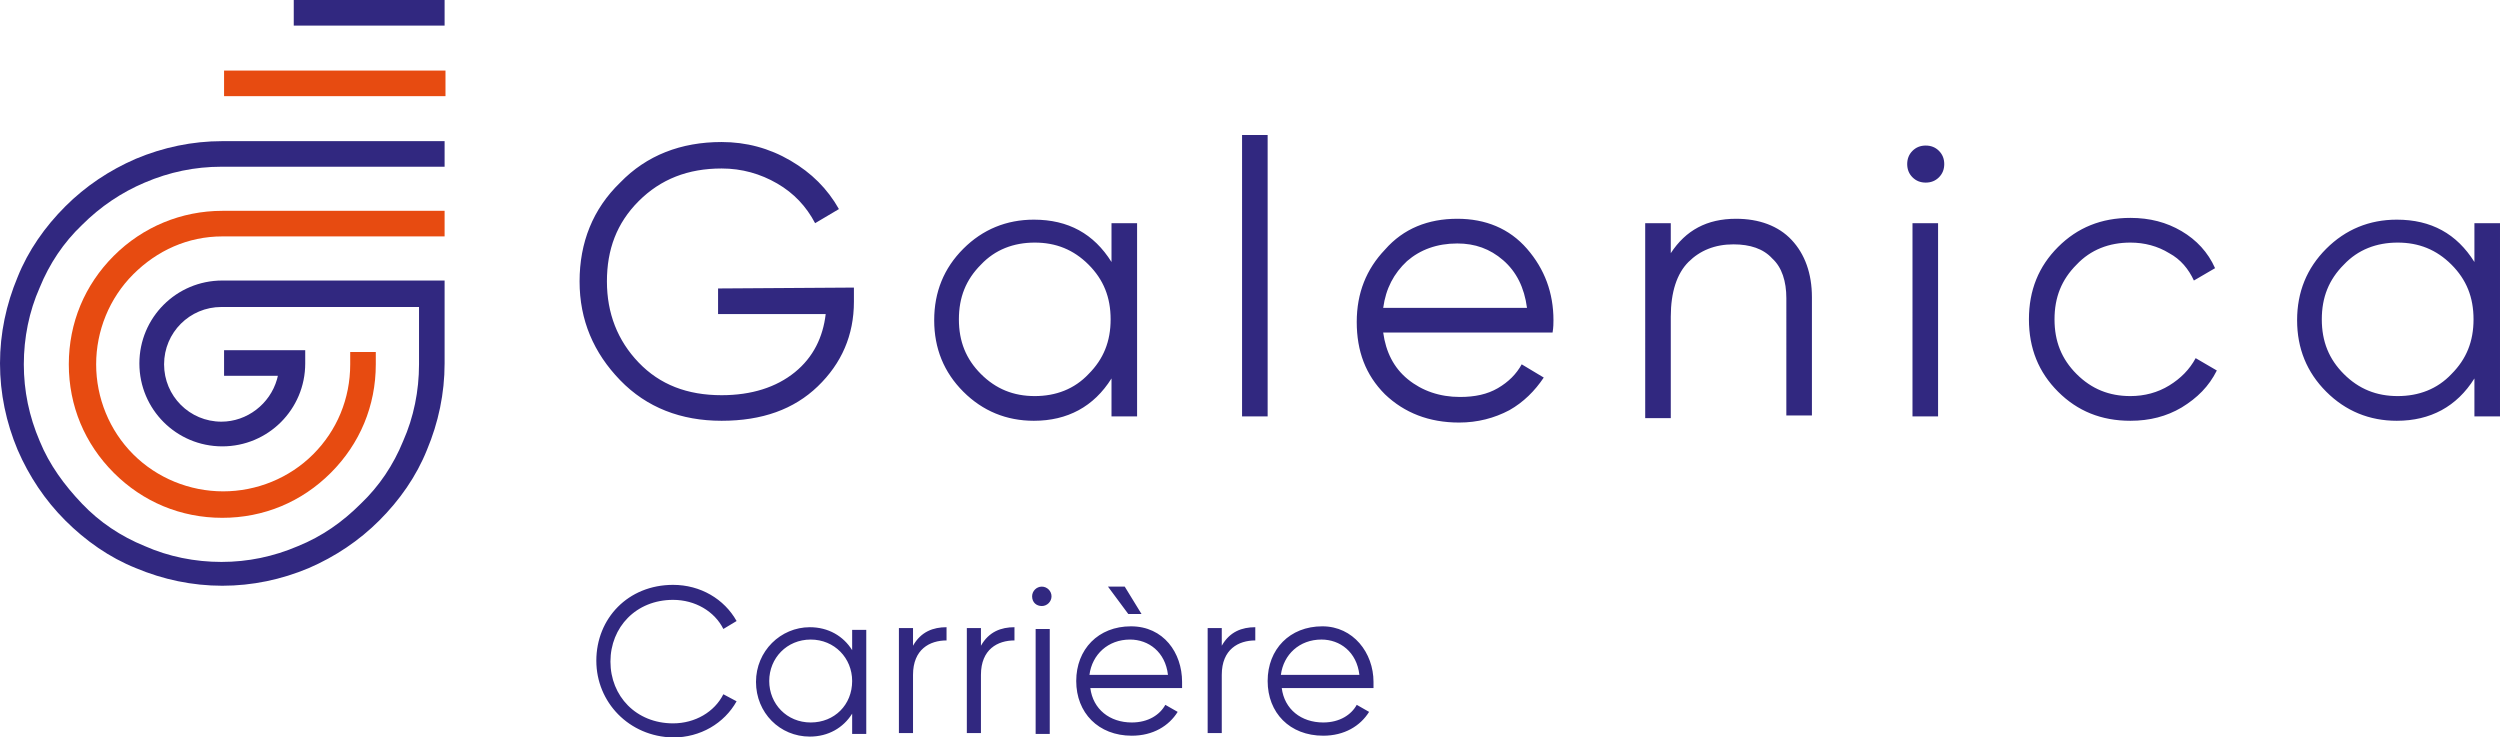
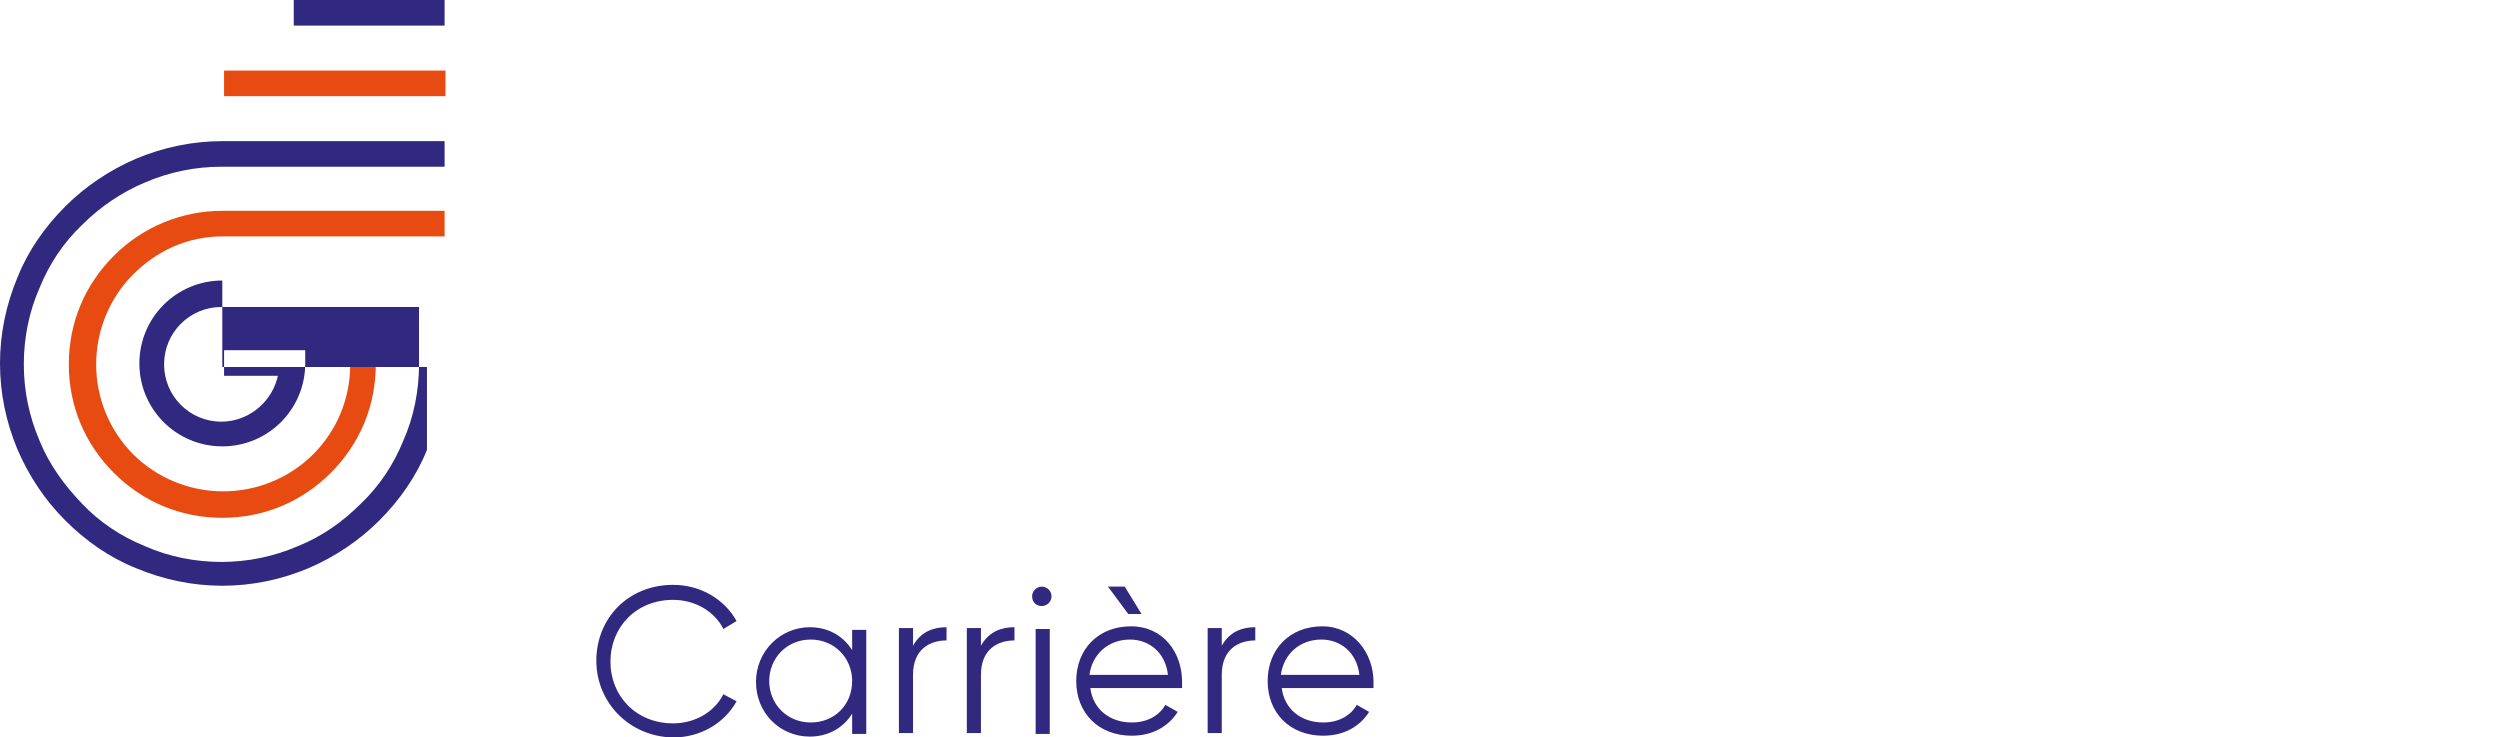
<svg xmlns="http://www.w3.org/2000/svg" id="a" viewBox="0 0 283.4 83.6">
  <defs>
    <style>.b{fill:#e74b11}.c{fill:#312880}</style>
  </defs>
-   <path class="c" d="M96.8 32.6v1.6c0 3.8-1.4 7-4.1 9.6-2.7 2.6-6.3 3.9-10.9 3.9s-8.5-1.5-11.5-4.6-4.6-6.8-4.6-11.2 1.5-8.2 4.6-11.2c3-3.1 6.9-4.6 11.5-4.6 2.8 0 5.4.7 7.8 2.1s4.2 3.2 5.5 5.5l-2.7 1.6c-1-1.9-2.4-3.4-4.3-4.5s-4-1.7-6.3-1.7c-3.8 0-6.9 1.2-9.4 3.7s-3.6 5.5-3.6 9.1 1.2 6.7 3.6 9.2 5.5 3.7 9.4 3.7c3.4 0 6.2-.9 8.3-2.6s3.2-4 3.5-6.6H81.4v-2.9l15.4-.1zm29.2-7.3h2.9v21.9H126v-4.3c-2 3.2-5 4.8-8.8 4.8-3.1 0-5.8-1.1-8-3.3-2.2-2.2-3.3-4.9-3.3-8.1s1.1-5.9 3.3-8.1c2.2-2.2 4.9-3.3 8-3.3 3.9 0 6.8 1.6 8.8 4.8v-4.4zm-14.8 17.1c1.7 1.7 3.7 2.5 6.1 2.5s4.5-.8 6.1-2.5c1.7-1.7 2.5-3.7 2.5-6.2s-.8-4.5-2.5-6.2-3.7-2.5-6.1-2.5-4.5.8-6.1 2.5c-1.7 1.7-2.5 3.7-2.5 6.2s.8 4.5 2.5 6.2zm29.6 4.8V15.3h2.9v31.9h-2.9zm24.4-22.4c3.2 0 5.9 1.1 7.9 3.4s3 5 3 8.1c0 .3 0 .8-.1 1.4h-19.2c.3 2.2 1.2 4 2.8 5.3s3.6 2 5.9 2c1.7 0 3.1-.3 4.3-1s2.1-1.6 2.7-2.7l2.5 1.5c-1 1.5-2.3 2.8-3.9 3.7-1.7.9-3.6 1.4-5.7 1.4-3.4 0-6.2-1.1-8.4-3.2-2.2-2.2-3.2-4.9-3.2-8.2s1.1-6 3.2-8.2c2.1-2.4 4.9-3.5 8.2-3.5zm0 2.8c-2.3 0-4.2.7-5.7 2-1.5 1.4-2.4 3.1-2.7 5.3h16.3c-.3-2.3-1.2-4.1-2.7-5.4s-3.2-1.9-5.2-1.9zm31.6-2.8c2.6 0 4.8.8 6.3 2.4 1.5 1.6 2.3 3.8 2.3 6.5v13.4h-2.9V33.8c0-1.9-.5-3.5-1.6-4.5-1-1.1-2.5-1.6-4.4-1.6-2.1 0-3.8.7-5.1 2s-2 3.4-2 6.2v11.5h-2.9V25.3h2.9v3.4c1.7-2.6 4.1-3.9 7.4-3.9zm23-4.7c-.4.4-.9.6-1.5.6s-1.1-.2-1.5-.6c-.4-.4-.6-.9-.6-1.5s.2-1.1.6-1.5c.4-.4.9-.6 1.5-.6s1.1.2 1.5.6.6.9.6 1.5-.2 1.1-.6 1.5zm-3 27.1V25.3h2.9v21.9h-2.9zm24.7.5c-3.3 0-6-1.1-8.2-3.3-2.2-2.2-3.3-4.9-3.3-8.2s1.1-6 3.3-8.2c2.2-2.2 4.9-3.3 8.2-3.3 2.2 0 4.1.5 5.8 1.5 1.7 1 3 2.4 3.8 4.2l-2.4 1.4c-.6-1.3-1.5-2.4-2.8-3.1-1.3-.8-2.8-1.2-4.4-1.2-2.4 0-4.5.8-6.1 2.5-1.7 1.7-2.5 3.7-2.5 6.2s.8 4.5 2.5 6.2 3.7 2.5 6.1 2.5c1.6 0 3.1-.4 4.4-1.2 1.3-.8 2.3-1.8 3-3.1l2.4 1.4c-.9 1.8-2.2 3.1-4 4.2-1.7 1-3.6 1.5-5.8 1.5zm39-22.4h2.9v21.9h-2.9v-4.3c-2 3.2-5 4.8-8.8 4.8-3.1 0-5.8-1.1-8-3.3-2.2-2.2-3.3-4.9-3.3-8.1s1.1-5.9 3.3-8.1c2.2-2.2 4.9-3.3 8-3.3 3.9 0 6.8 1.6 8.8 4.8v-4.4zm-14.8 17.1c1.7 1.7 3.7 2.5 6.1 2.5s4.5-.8 6.1-2.5c1.7-1.7 2.5-3.7 2.5-6.2s-.8-4.5-2.5-6.2-3.7-2.5-6.1-2.5-4.5.8-6.1 2.5c-1.7 1.7-2.5 3.7-2.5 6.2s.8 4.5 2.5 6.2z" />
  <path class="b" d="M25.2 26.8h25.2v-2.9H25.2c-4.6 0-9 1.8-12.3 5.1s-5.1 7.6-5.1 12.3 1.8 9 5.1 12.3 7.6 5.1 12.3 5.1 9-1.8 12.3-5.1c3.3-3.3 5.1-7.6 5.1-12.3v-1.4h-2.9v1.4c0 3.9-1.5 7.5-4.2 10.2s-6.4 4.2-10.2 4.2-7.5-1.5-10.2-4.2-4.2-6.4-4.2-10.2 1.5-7.5 4.2-10.2 6.2-4.3 10.1-4.3z" />
-   <path class="c" d="M25.2 31.8c-5.2 0-9.4 4.2-9.4 9.4s4.2 9.4 9.4 9.4 9.4-4.2 9.4-9.4v-1.5h-9.2v2.9h6.1l-.1.4c-.8 2.8-3.4 4.8-6.3 4.8-3.6 0-6.5-2.9-6.5-6.5s2.9-6.5 6.5-6.5h22.4v6.5c0 3-.6 6-1.8 8.7-1.1 2.7-2.7 5.1-4.8 7.1-2.1 2.1-4.4 3.7-7.1 4.8-2.8 1.2-5.7 1.8-8.7 1.8s-6-.6-8.7-1.8c-2.7-1.1-5.1-2.7-7.1-4.8S5.6 52.7 4.5 50c-1.2-2.8-1.8-5.7-1.8-8.7s.6-6 1.8-8.7c1.1-2.7 2.7-5.1 4.8-7.1 2.1-2.1 4.5-3.7 7.1-4.8 2.8-1.2 5.7-1.8 8.7-1.8h25.3V16H25.2c-3.4 0-6.7.7-9.8 2-3 1.3-5.7 3.1-8 5.4s-4.2 5-5.4 8c-1.3 3.1-2 6.4-2 9.8s.7 6.7 2 9.8c1.3 3 3.1 5.7 5.4 8s5 4.2 8 5.4c3.1 1.3 6.4 2 9.8 2s6.7-.7 9.8-2c3-1.3 5.7-3.1 8-5.4s4.2-5 5.4-8c1.3-3.1 2-6.4 2-9.8v-9.4H25.2z" />
+   <path class="c" d="M25.2 31.8c-5.2 0-9.4 4.2-9.4 9.4s4.2 9.4 9.4 9.4 9.4-4.2 9.4-9.4v-1.5h-9.2v2.9h6.1l-.1.4c-.8 2.8-3.4 4.8-6.3 4.8-3.6 0-6.5-2.9-6.5-6.5s2.9-6.5 6.5-6.5h22.4v6.5c0 3-.6 6-1.8 8.7-1.1 2.7-2.7 5.1-4.8 7.1-2.1 2.1-4.4 3.7-7.1 4.8-2.8 1.2-5.7 1.8-8.7 1.8s-6-.6-8.7-1.8c-2.7-1.1-5.1-2.7-7.1-4.8S5.6 52.7 4.5 50c-1.2-2.8-1.8-5.7-1.8-8.7s.6-6 1.8-8.7c1.1-2.7 2.7-5.1 4.8-7.1 2.1-2.1 4.5-3.7 7.1-4.8 2.8-1.2 5.7-1.8 8.7-1.8h25.3V16H25.2c-3.4 0-6.7.7-9.8 2-3 1.3-5.7 3.1-8 5.4s-4.2 5-5.4 8c-1.3 3.1-2 6.4-2 9.8s.7 6.7 2 9.8c1.3 3 3.1 5.7 5.4 8s5 4.2 8 5.4c3.1 1.3 6.4 2 9.8 2s6.7-.7 9.8-2c3-1.3 5.7-3.1 8-5.4s4.2-5 5.4-8v-9.4H25.2z" />
  <path class="b" d="M25.4 8h25.1v2.9H25.4V8z" />
  <path class="c" d="M33.3 0h17.1v2.9H33.3V0zm34.3 74.9c0-4.8 3.6-8.6 8.7-8.6 3.1 0 5.8 1.6 7.2 4.1l-1.5.9c-1-2-3.2-3.3-5.7-3.3-4.2 0-7.1 3.1-7.1 7s2.9 7 7.1 7c2.5 0 4.7-1.3 5.7-3.3l1.5.8c-1.4 2.5-4.1 4.1-7.2 4.1-5-.1-8.7-4-8.7-8.7zm30.6-3.6v11.9h-1.6v-2.3c-1 1.6-2.7 2.6-4.8 2.6-3.4 0-6.1-2.7-6.1-6.2s2.8-6.2 6.1-6.2c2.1 0 3.8 1 4.8 2.6v-2.3h1.6v-.1zm-1.6 5.9c0-2.6-2-4.7-4.7-4.7s-4.7 2.1-4.7 4.7 2 4.7 4.7 4.7 4.7-2 4.7-4.7zm10.7-6.1v1.5c-1.9 0-3.8 1-3.8 3.9v6.6h-1.6V71.2h1.6v2c.9-1.6 2.3-2.1 3.8-2.1zm7.7 0v1.5c-1.9 0-3.8 1-3.8 3.9v6.6h-1.6V71.2h1.6v2c.9-1.6 2.3-2.1 3.8-2.1zm2-3.5c0-.6.5-1.1 1.1-1.1s1.1.5 1.1 1.1-.5 1.1-1.1 1.1-1.1-.4-1.1-1.1zm.4 3.7h1.6v11.9h-1.6V71.3zm16.6 6v.7h-10.4c.3 2.4 2.2 3.9 4.7 3.9 1.9 0 3.2-.9 3.8-2l1.4.8c-1 1.6-2.8 2.7-5.2 2.7-3.8 0-6.3-2.6-6.3-6.2s2.5-6.2 6.2-6.2 5.8 3 5.8 6.3zm-10.5-.8h8.9c-.3-2.6-2.2-4-4.3-4-2.5 0-4.3 1.7-4.6 4zm4.4-6.9l-2.3-3.1h1.9l1.9 3.1h-1.5zm14.4 1.5v1.5c-1.9 0-3.8 1-3.8 3.9v6.6h-1.6V71.2h1.6v2c.9-1.6 2.3-2.1 3.8-2.1zm13.4 6.2v.7h-10.4c.3 2.4 2.2 3.9 4.7 3.9 1.9 0 3.2-.9 3.8-2l1.4.8c-1 1.6-2.8 2.7-5.2 2.7-3.8 0-6.3-2.6-6.3-6.2s2.5-6.2 6.2-6.2c3.5 0 5.8 3 5.8 6.3zm-10.5-.8h8.9c-.3-2.6-2.2-4-4.3-4-2.5 0-4.3 1.7-4.6 4z" />
</svg>